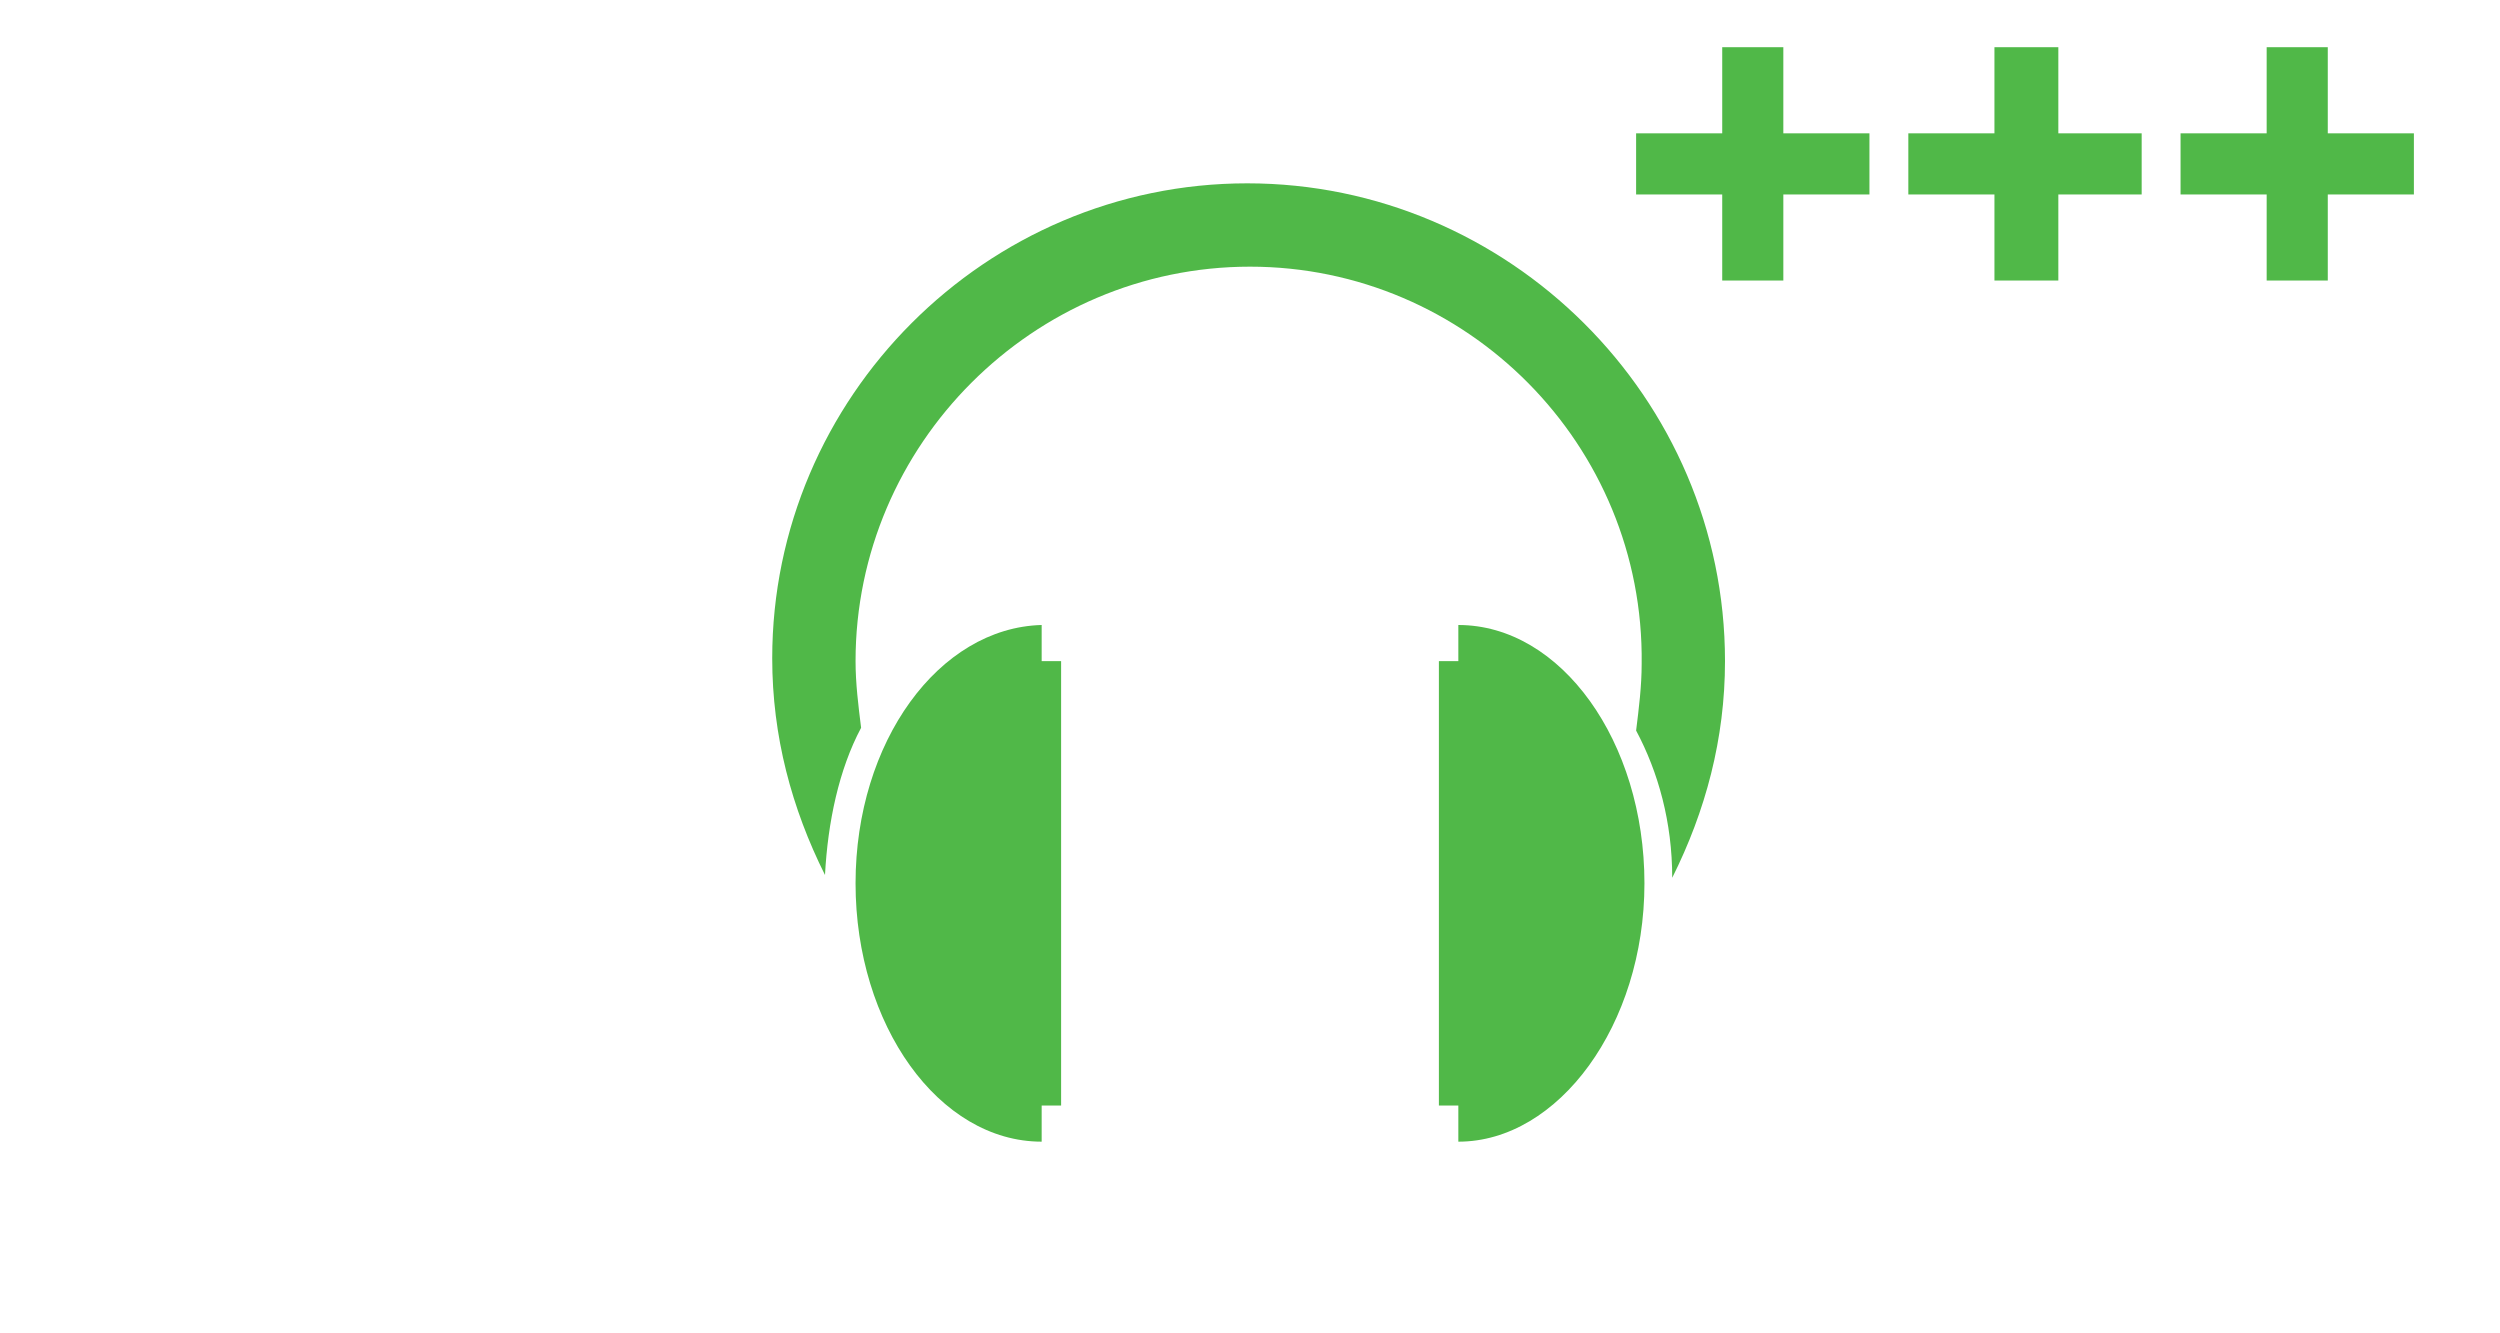
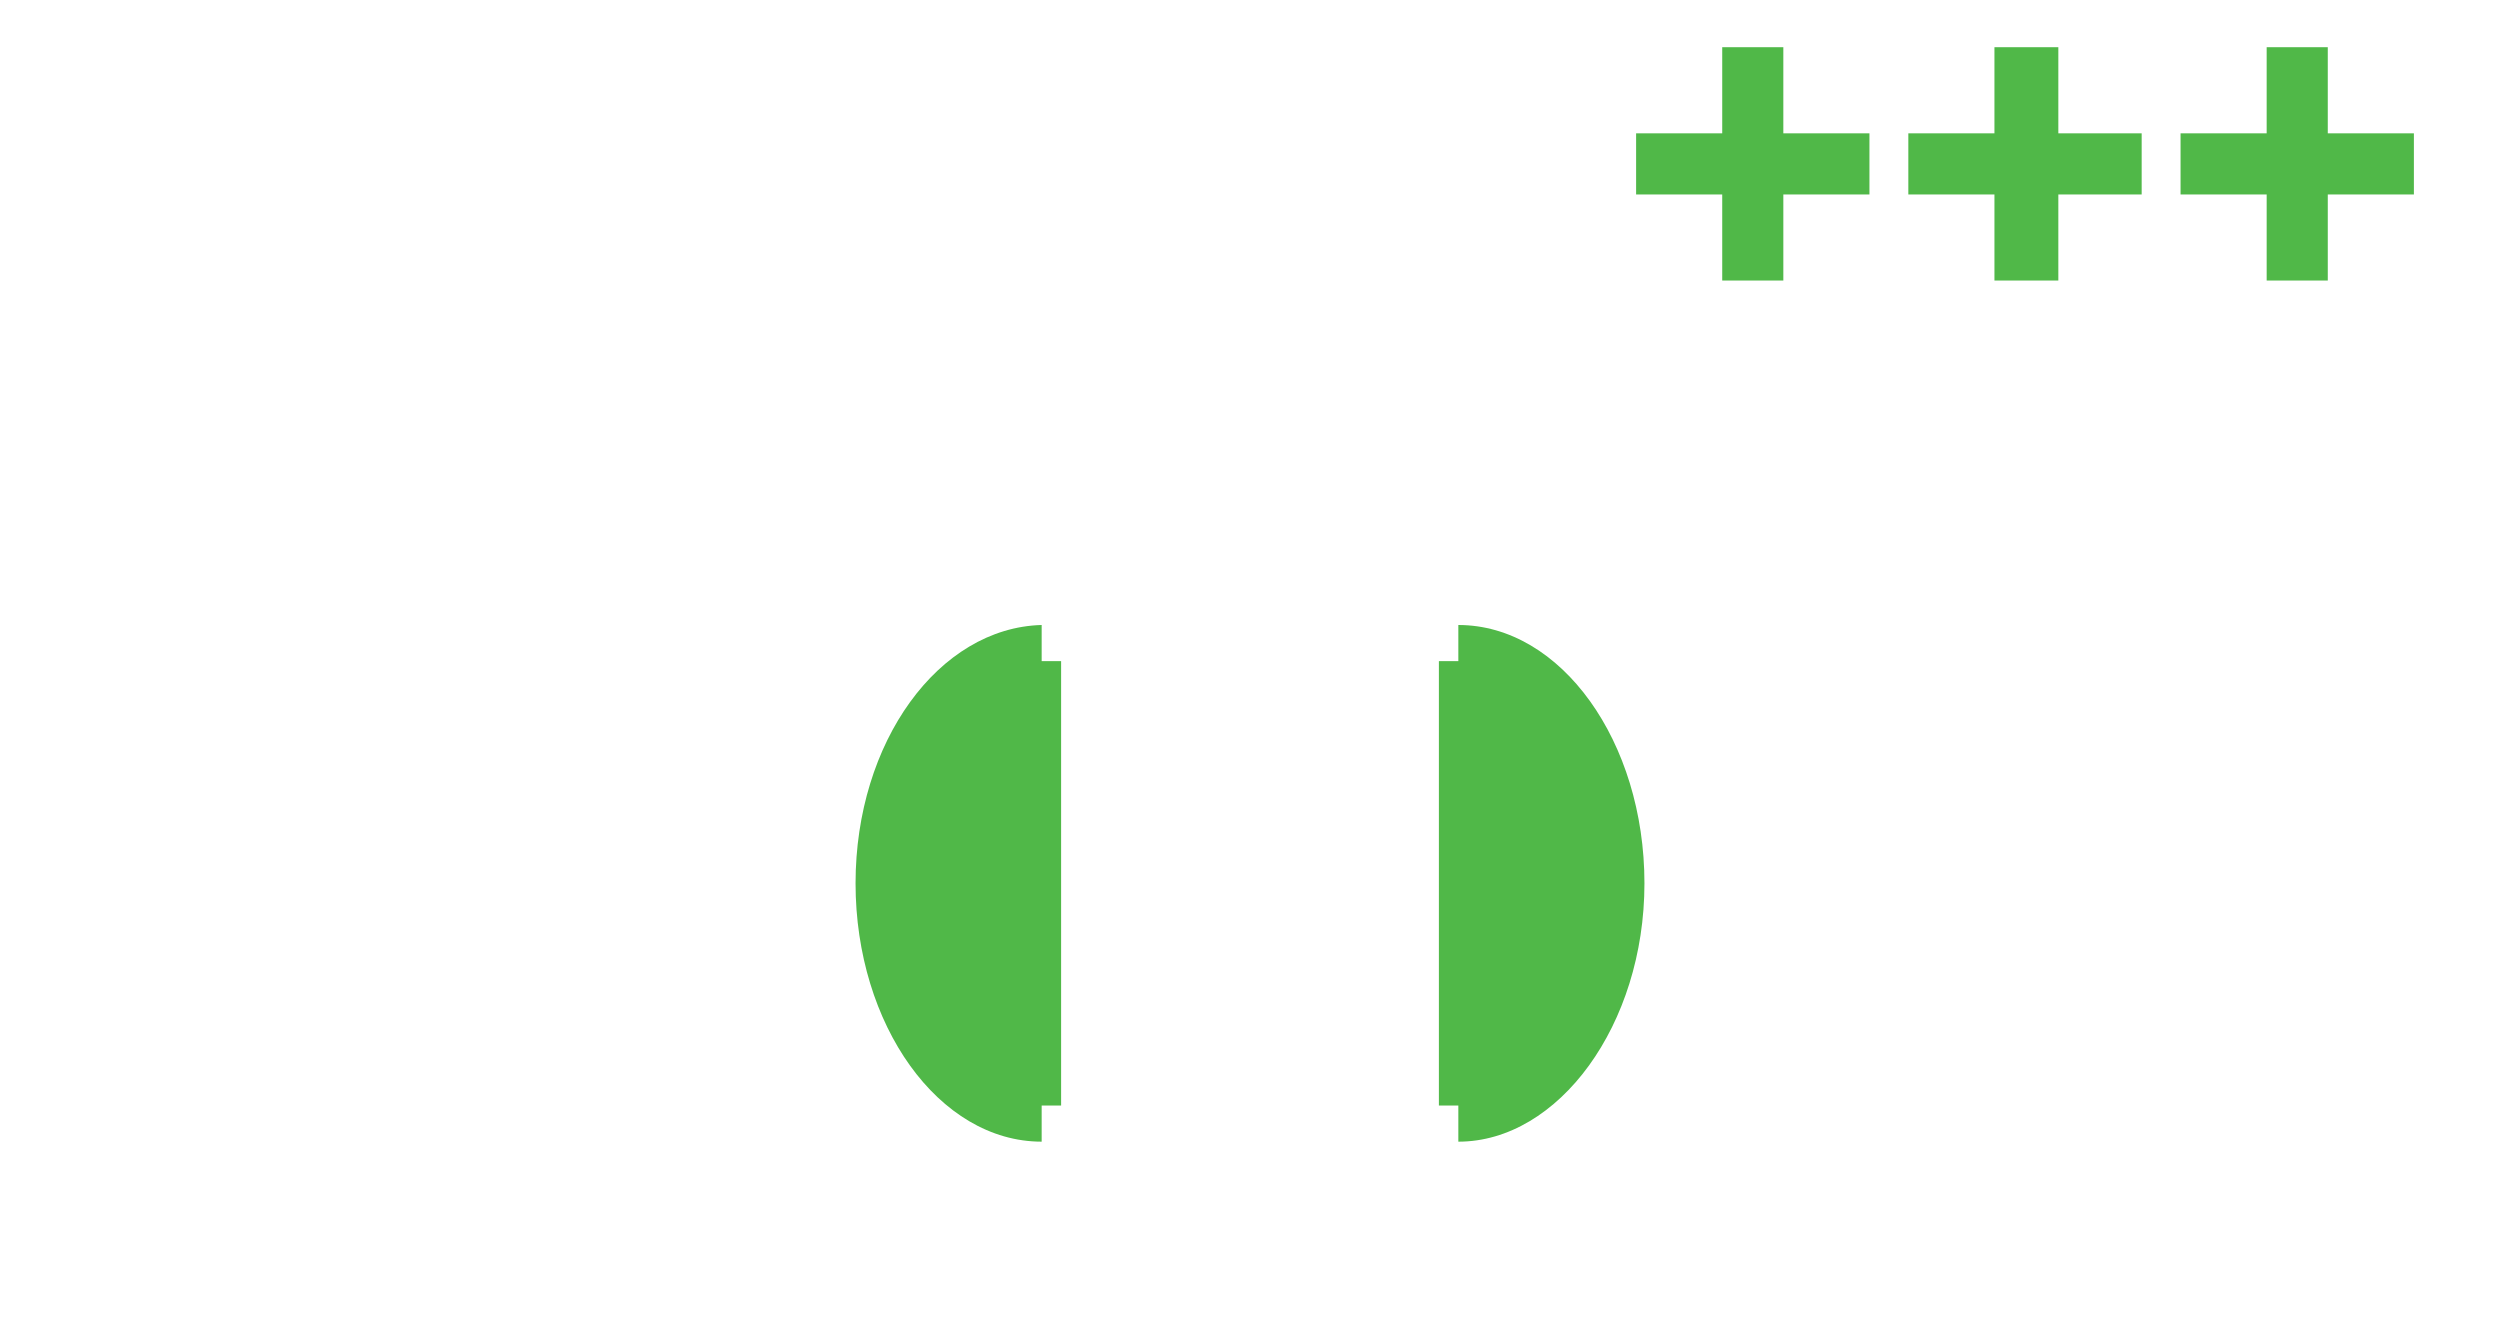
<svg xmlns="http://www.w3.org/2000/svg" version="1.1" x="0" y="0" viewBox="0 0 90 48" style="enable-background:new 0 0 90 48" xml:space="preserve">
  <style>.st0{fill:#50b848}</style>
  <path class="st0" d="M30.8 31.8c0 5.1 3 9.3 6.7 9.3v.2-1.5h.7v-16h-.7v-1.5.2c-3.7.1-6.7 4.2-6.7 9.3" />
-   <path class="st0" d="M62.1 23.8c0 2.8-.7 5.4-1.9 7.8 0-2-.5-3.8-1.3-5.3.1-.8.2-1.6.2-2.4C59.2 16 52.8 9.6 45 9.6S30.8 16 30.8 23.8c0 .8.1 1.6.2 2.4-.8 1.5-1.2 3.4-1.3 5.3-1.2-2.4-1.9-5-1.9-7.8 0-9.4 7.7-17.1 17.1-17.1s17.2 7.7 17.2 17.2" />
  <path class="st0" d="M59.2 31.8c0-5.1-3-9.3-6.7-9.3v-.2 1.5h-.7v16h.7v1.5-.2c3.6 0 6.7-4.2 6.7-9.3M67.3 4.8V7h-3.1v3.1H62V7h-3.1V4.8H62V1.7h2.2v3.1zM77.1 4.8V7h-3v3.1h-2.3V7h-3.1V4.8h3.1V1.7h2.3v3.1zM86.9 4.8V7h-3.1v3.1h-2.2V7h-3.1V4.8h3.1V1.7h2.2v3.1z" />
</svg>